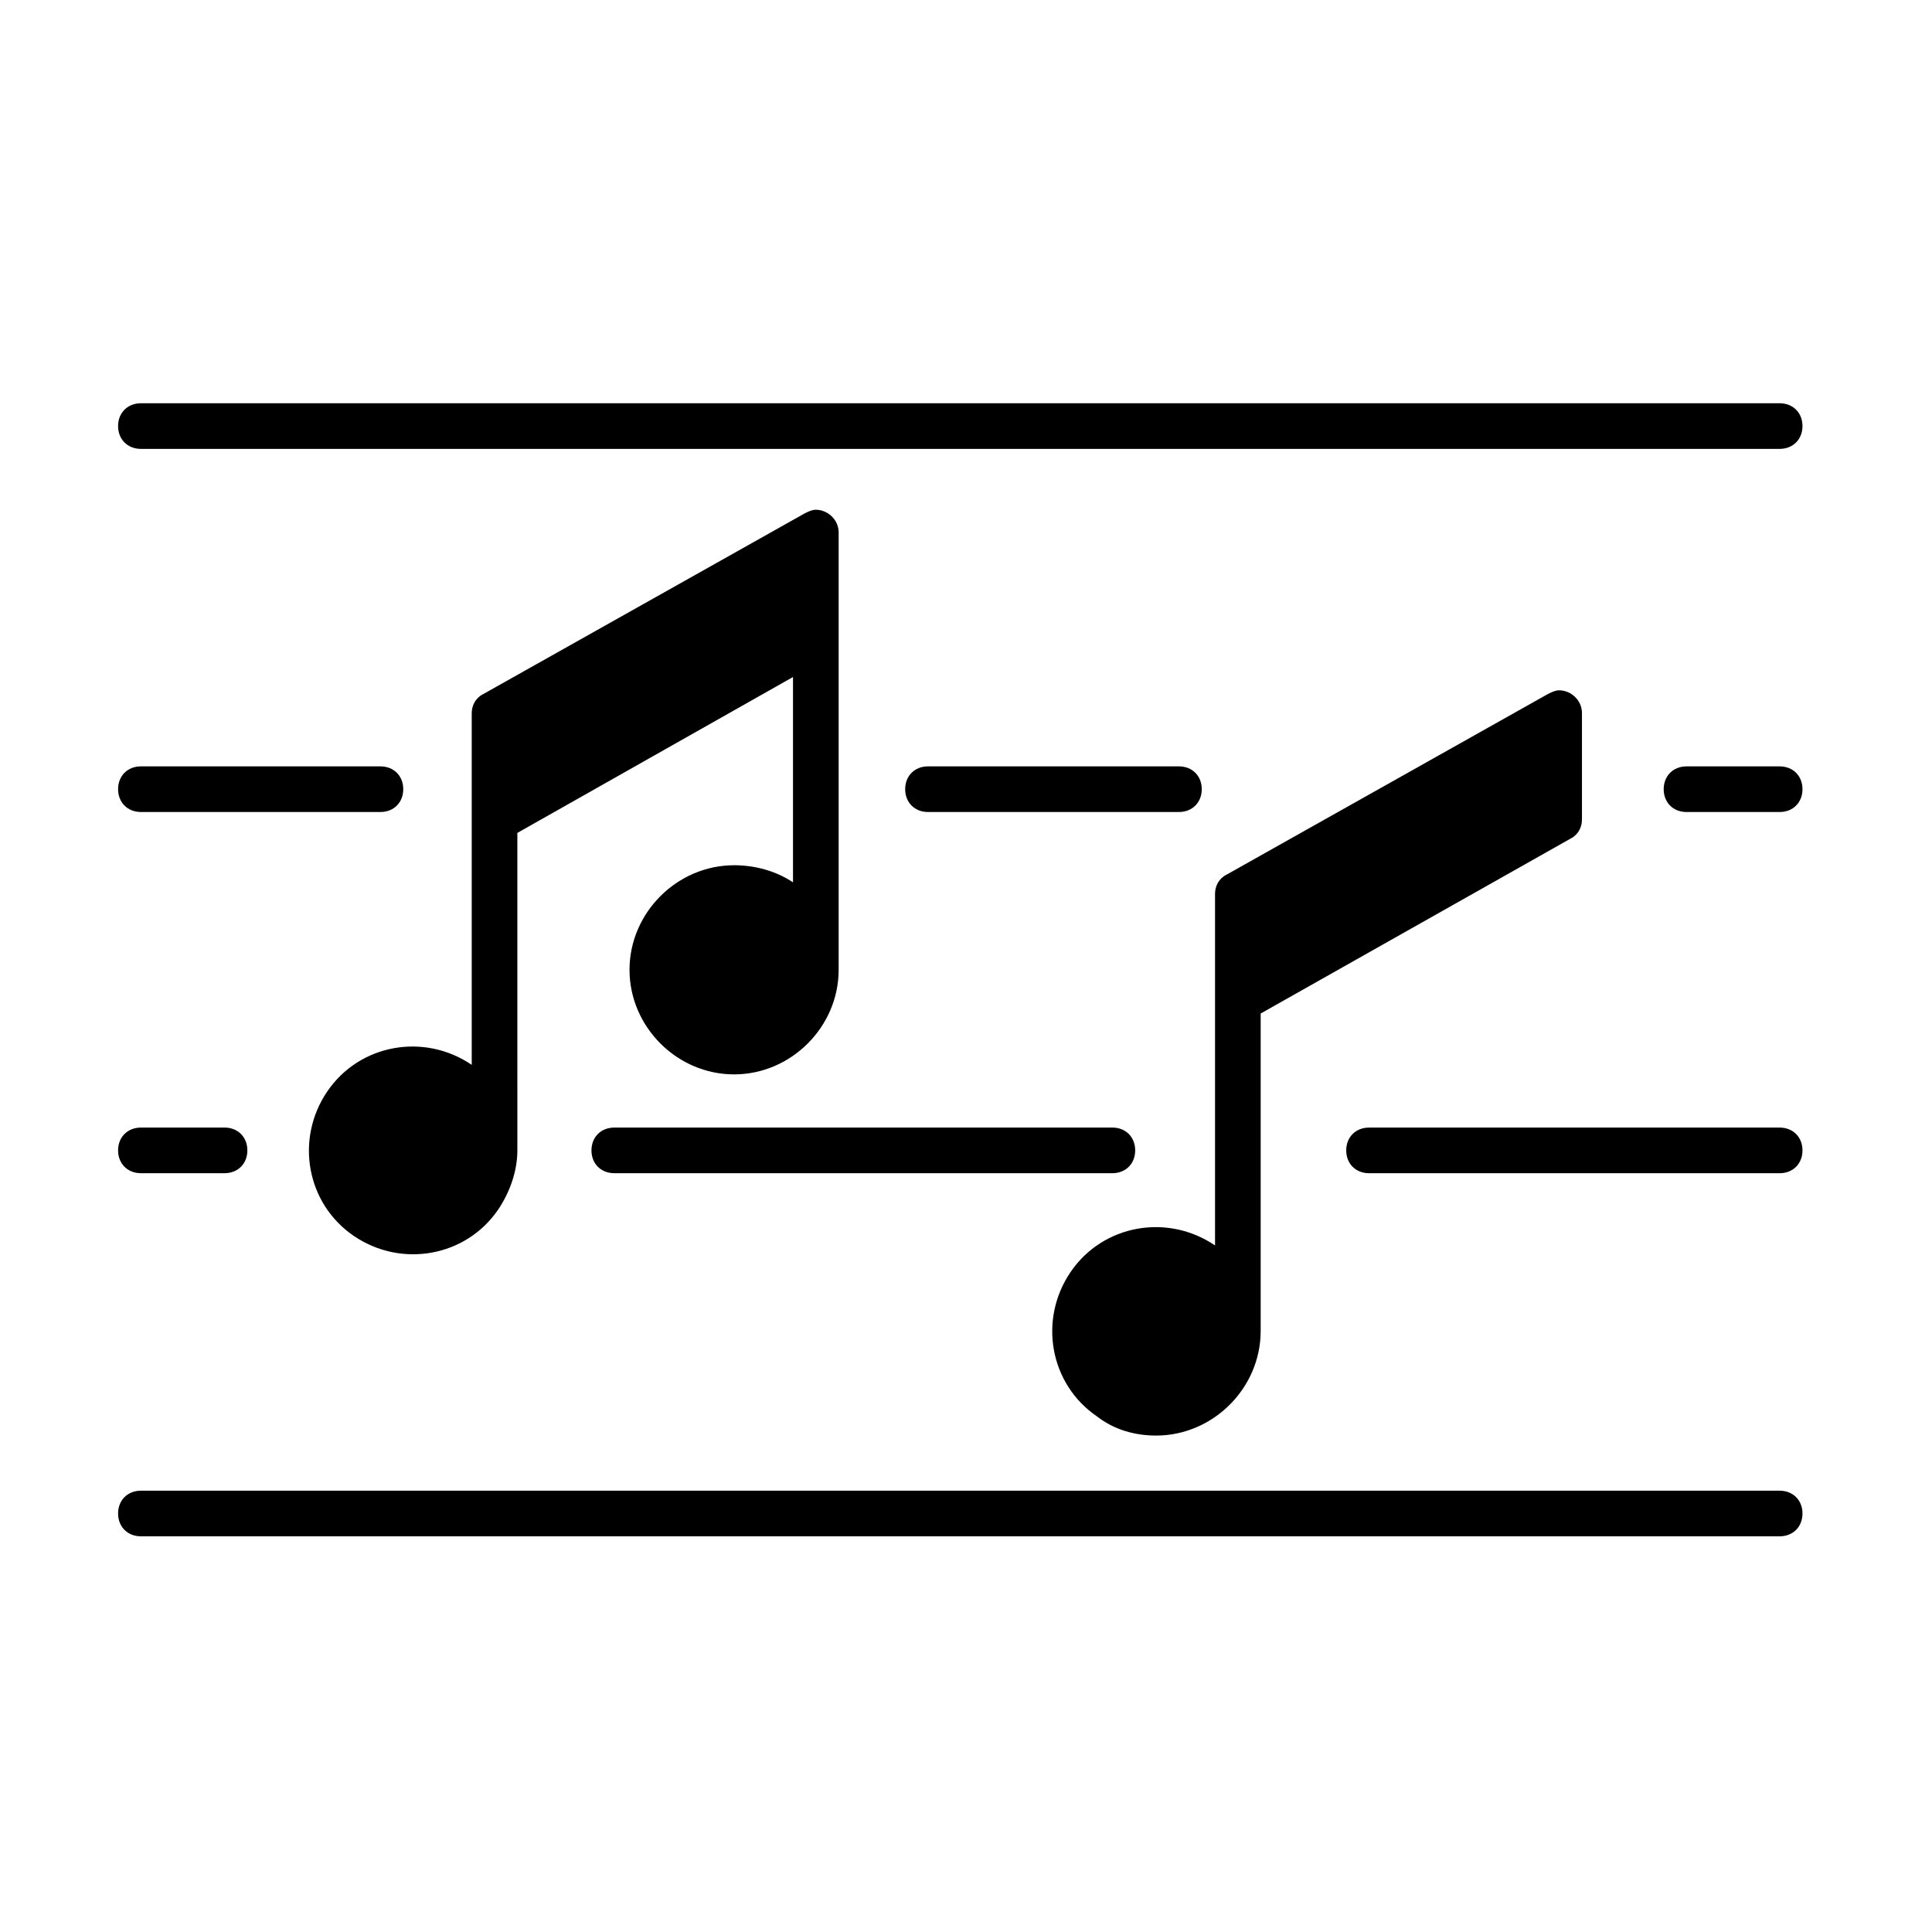
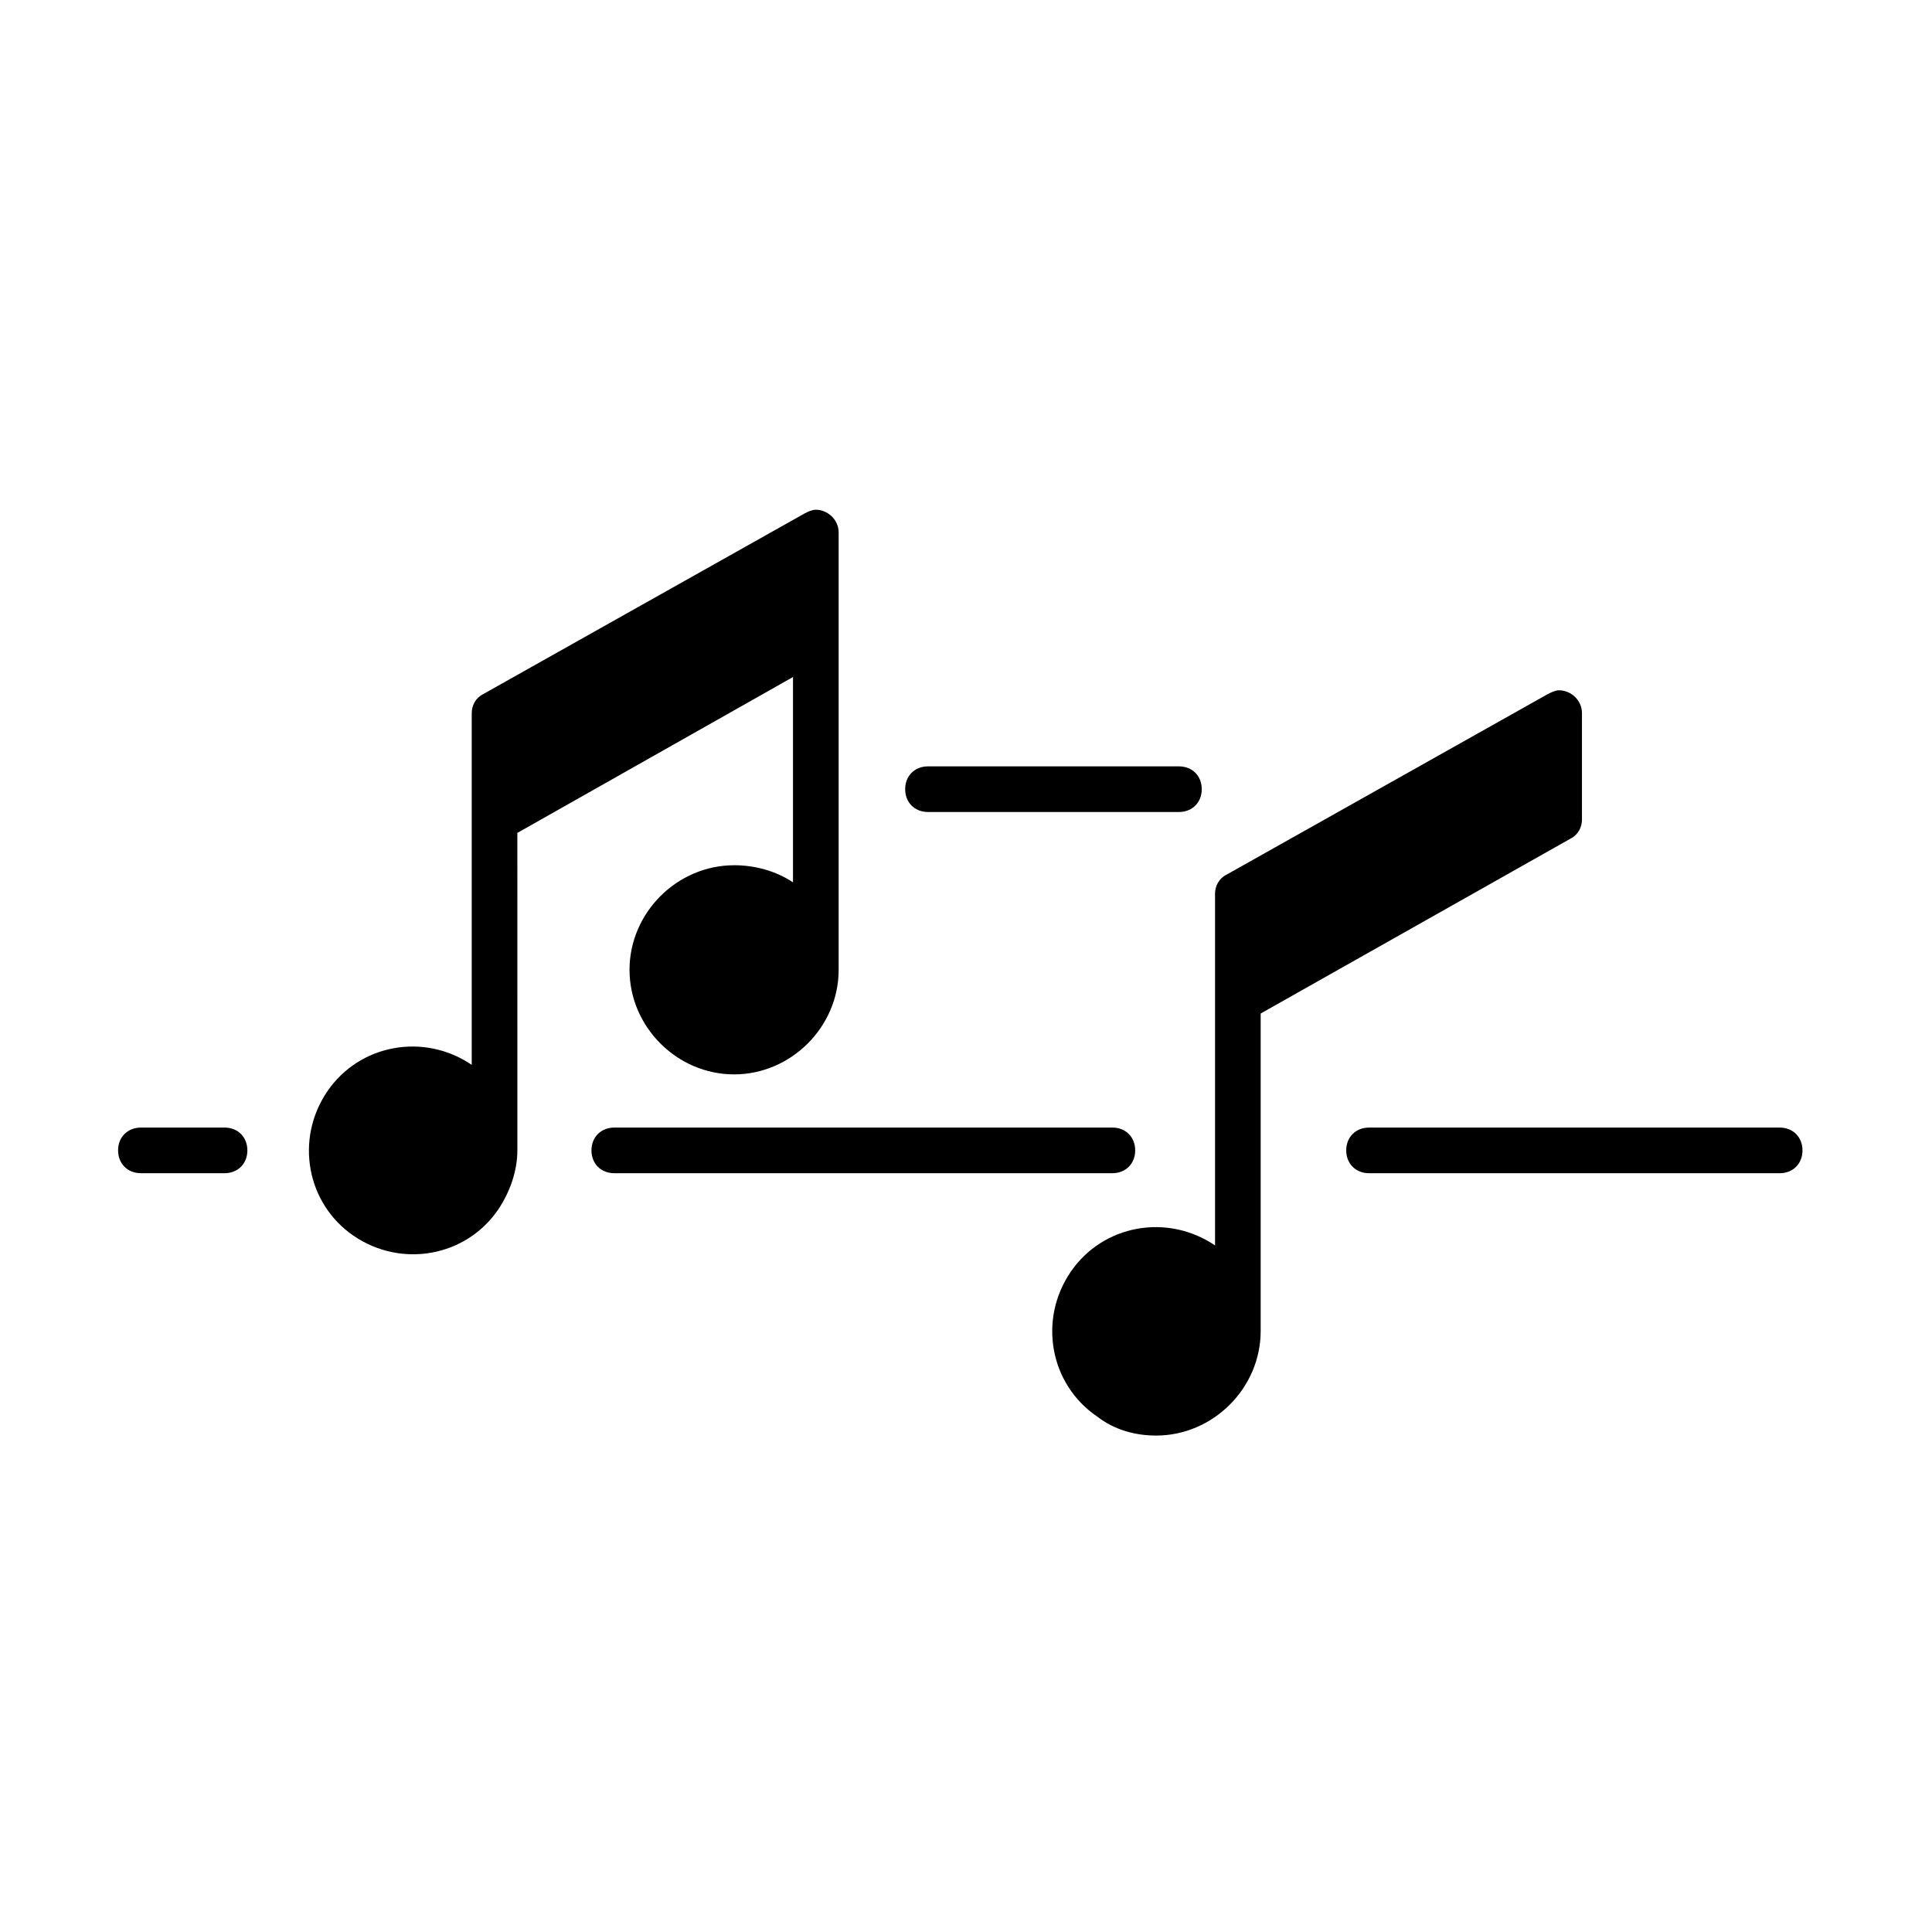
<svg xmlns="http://www.w3.org/2000/svg" fill="#000000" width="800px" height="800px" version="1.1" viewBox="144 144 512 512">
  <g>
-     <path d="m181.34 262.96h434.29c3.527 0 6.047-2.519 6.047-6.047 0-3.527-2.519-6.047-6.047-6.047l-434.29 0.004c-3.527 0-6.047 2.519-6.047 6.047 0.004 3.523 2.523 6.043 6.047 6.043z" />
    <path d="m615.63 442.82h-108.82c-3.527 0-6.047 2.519-6.047 6.047s2.519 6.047 6.047 6.047h108.82c3.527 0 6.047-2.519 6.047-6.047 0-3.531-2.519-6.047-6.047-6.047z" />
    <path d="m306.79 454.91h132c3.527 0 6.047-2.519 6.047-6.047 0-3.527-2.519-6.047-6.047-6.047l-132 0.004c-3.527 0-6.047 2.519-6.047 6.047 0 3.523 2.519 6.043 6.047 6.043z" />
    <path d="m181.34 454.91h22.168c3.527 0 6.047-2.519 6.047-6.047 0-3.527-2.519-6.047-6.047-6.047l-22.168 0.004c-3.527 0-6.047 2.519-6.047 6.047 0.004 3.523 2.523 6.043 6.047 6.043z" />
-     <path d="m615.63 347.1h-24.688c-3.527 0-6.047 2.519-6.047 6.047 0 3.527 2.519 6.047 6.047 6.047h24.688c3.527 0 6.047-2.519 6.047-6.047 0-3.527-2.519-6.047-6.047-6.047z" />
    <path d="m456.43 359.19c3.527 0 6.047-2.519 6.047-6.047 0-3.527-2.519-6.047-6.047-6.047h-66.504c-3.527 0-6.047 2.519-6.047 6.047 0 3.527 2.519 6.047 6.047 6.047z" />
-     <path d="m181.34 359.19h63.48c3.527 0 6.047-2.519 6.047-6.047 0-3.527-2.519-6.047-6.047-6.047h-63.48c-3.527 0-6.047 2.519-6.047 6.047 0.004 3.527 2.523 6.047 6.047 6.047z" />
-     <path d="m615.63 539.05h-434.29c-3.527 0-6.047 2.519-6.047 6.047 0.004 3.523 2.523 6.043 6.047 6.043h434.29c3.527 0 6.047-2.519 6.047-6.047 0-3.523-2.519-6.043-6.047-6.043z" />
    <path d="m338.54 373.3c-15.113 0-27.711 12.594-27.711 27.711 0 15.113 12.594 27.711 27.711 27.711 15.113 0 27.711-12.594 27.711-27.711v-115.88c0-3.527-3.023-6.047-6.047-6.047-1.008 0-2.016 0.504-3.023 1.008l-85.145 47.863c-2.016 1.008-3.023 3.023-3.023 5.039v93.203c-12.594-8.566-29.727-5.543-38.289 7.055-8.566 12.594-5.543 29.727 7.055 38.289 12.594 8.566 29.727 5.543 38.289-7.055 3.023-4.535 5.039-10.078 5.039-15.617l-0.004-84.141 73.051-41.312v54.41c-4.531-3.019-10.074-4.531-15.613-4.531z" />
    <path d="m450.38 524.44c15.113 0 27.711-12.594 27.711-27.711v-84.137l82.121-46.352c2.016-1.008 3.023-3.023 3.023-5.039v-28.215c0-3.527-3.023-6.047-6.047-6.047-1.008 0-2.016 0.504-3.023 1.008l-85.145 47.863c-2.016 1.008-3.023 3.023-3.023 5.039v93.207c-12.594-8.566-29.727-5.543-38.289 7.055-8.566 12.594-5.543 29.727 7.055 38.289 4.535 3.527 10.074 5.039 15.617 5.039z" />
  </g>
</svg>